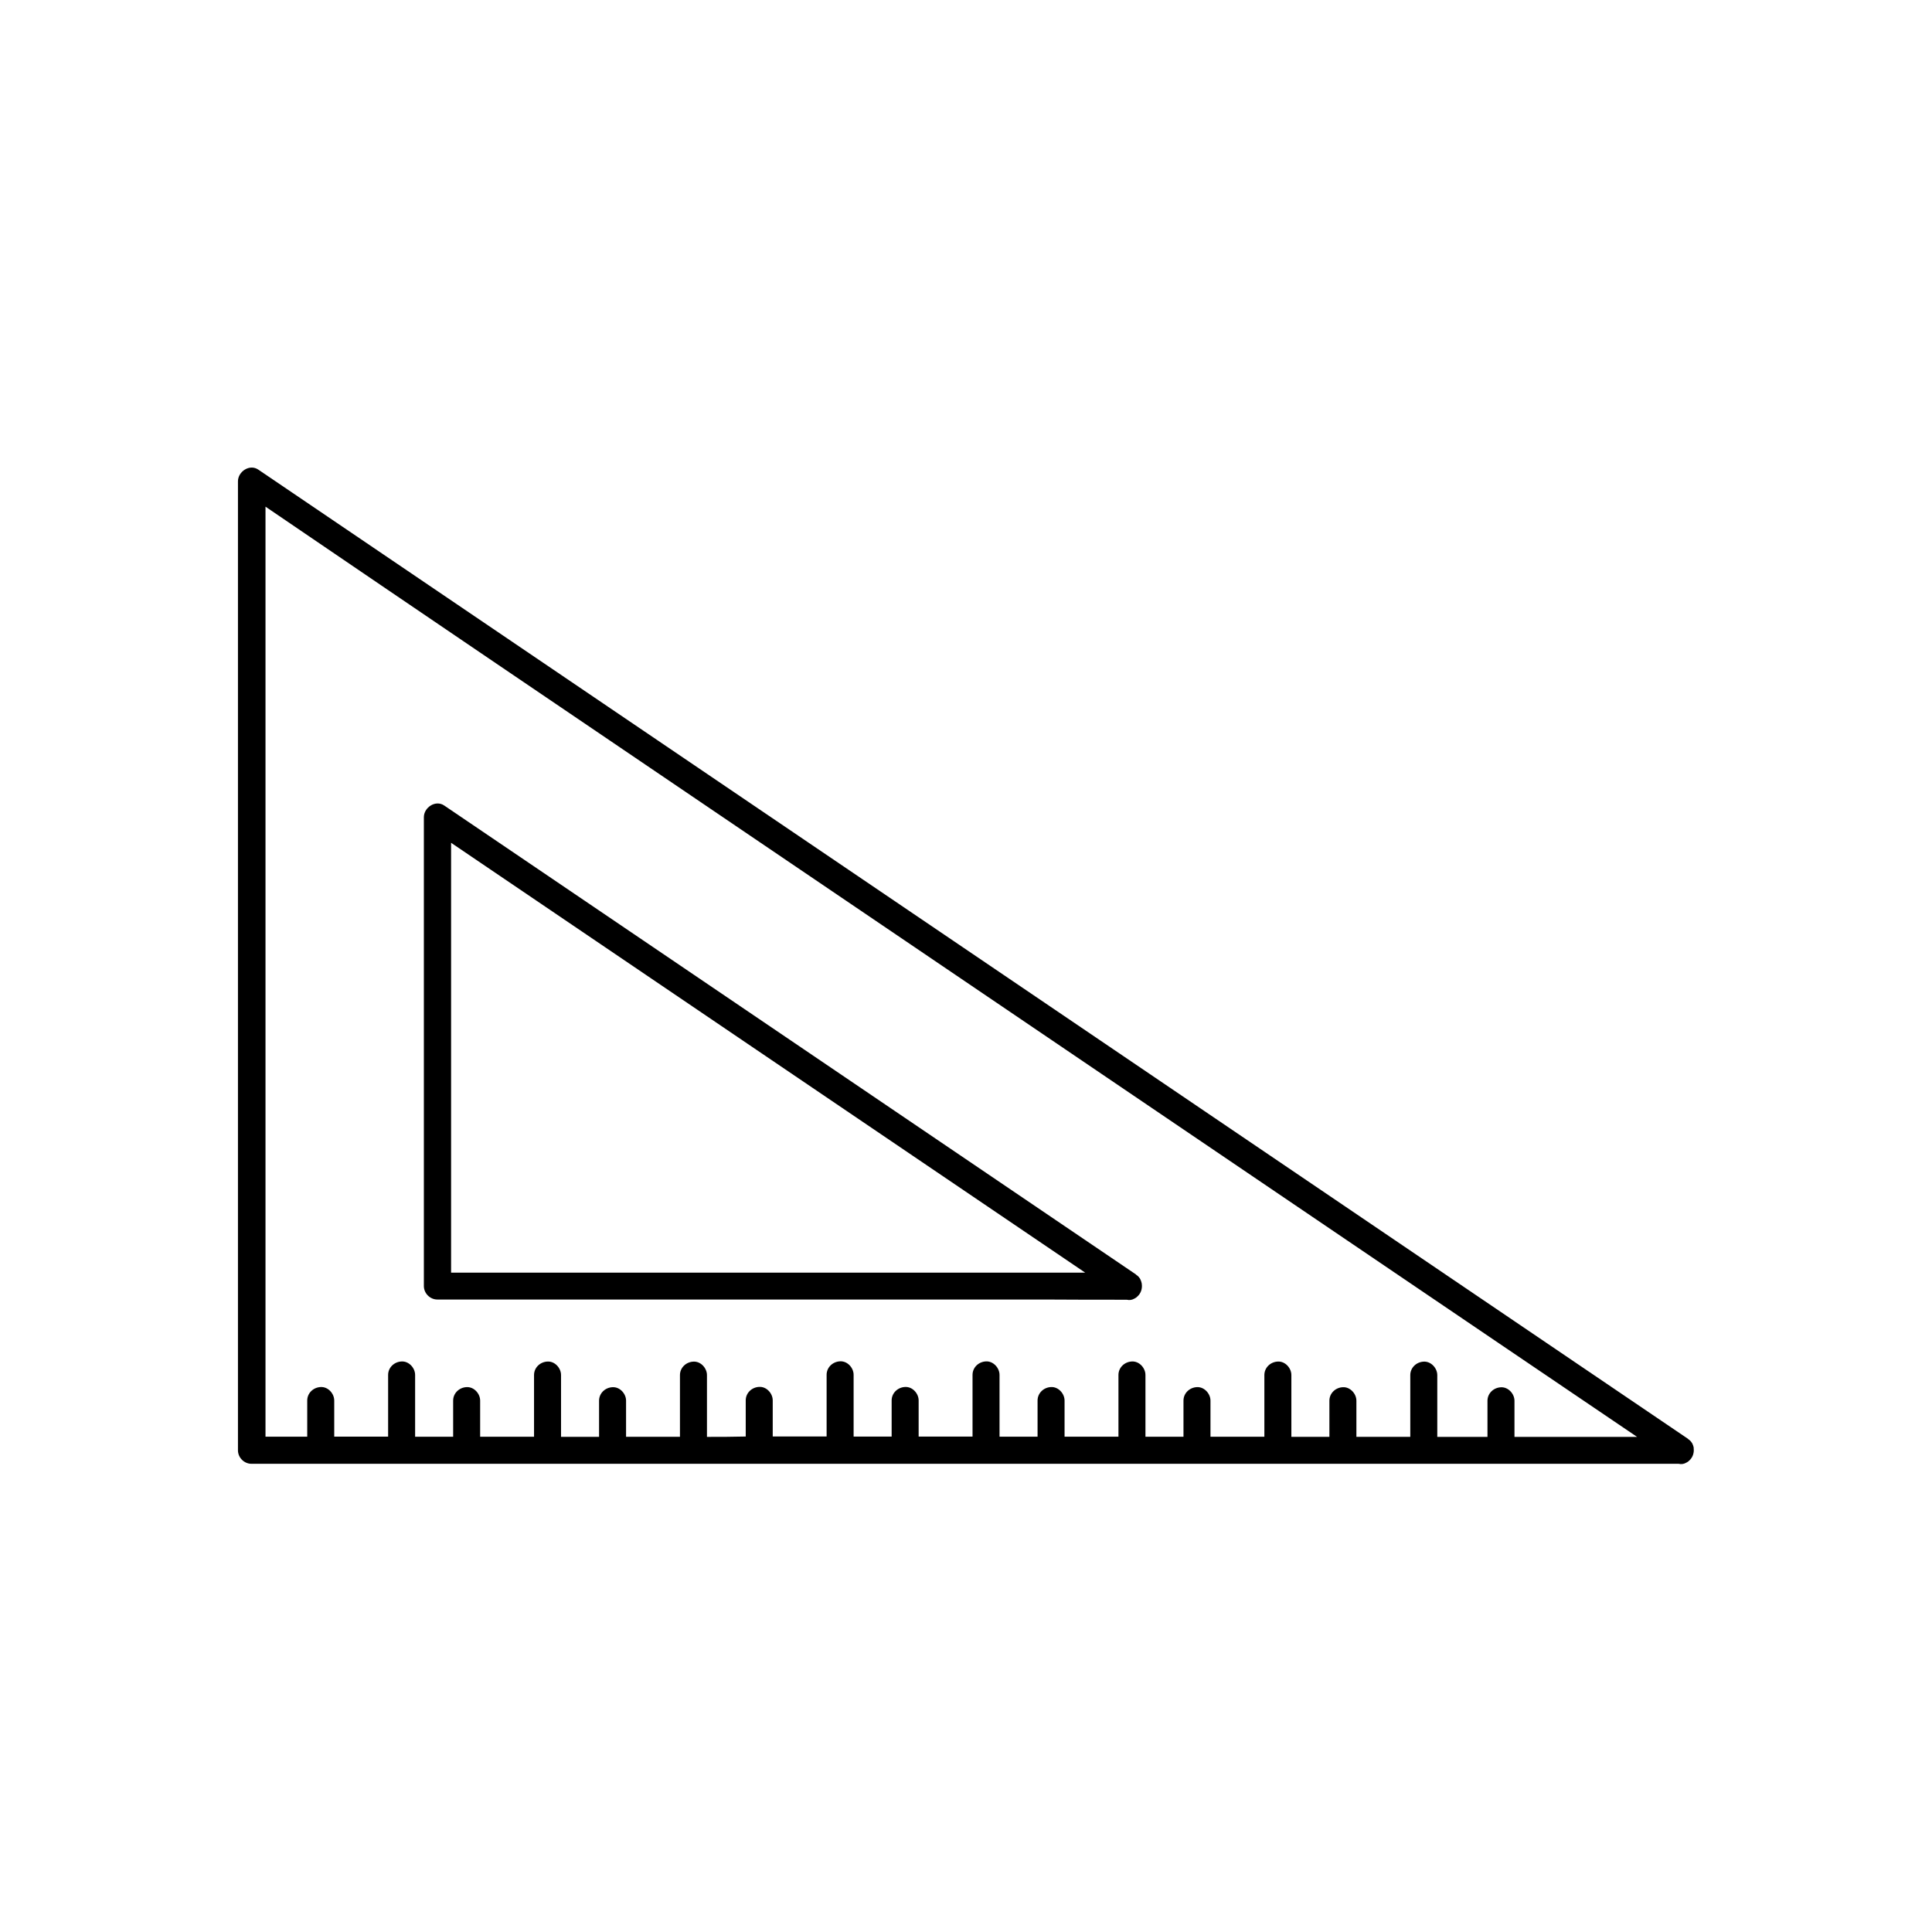
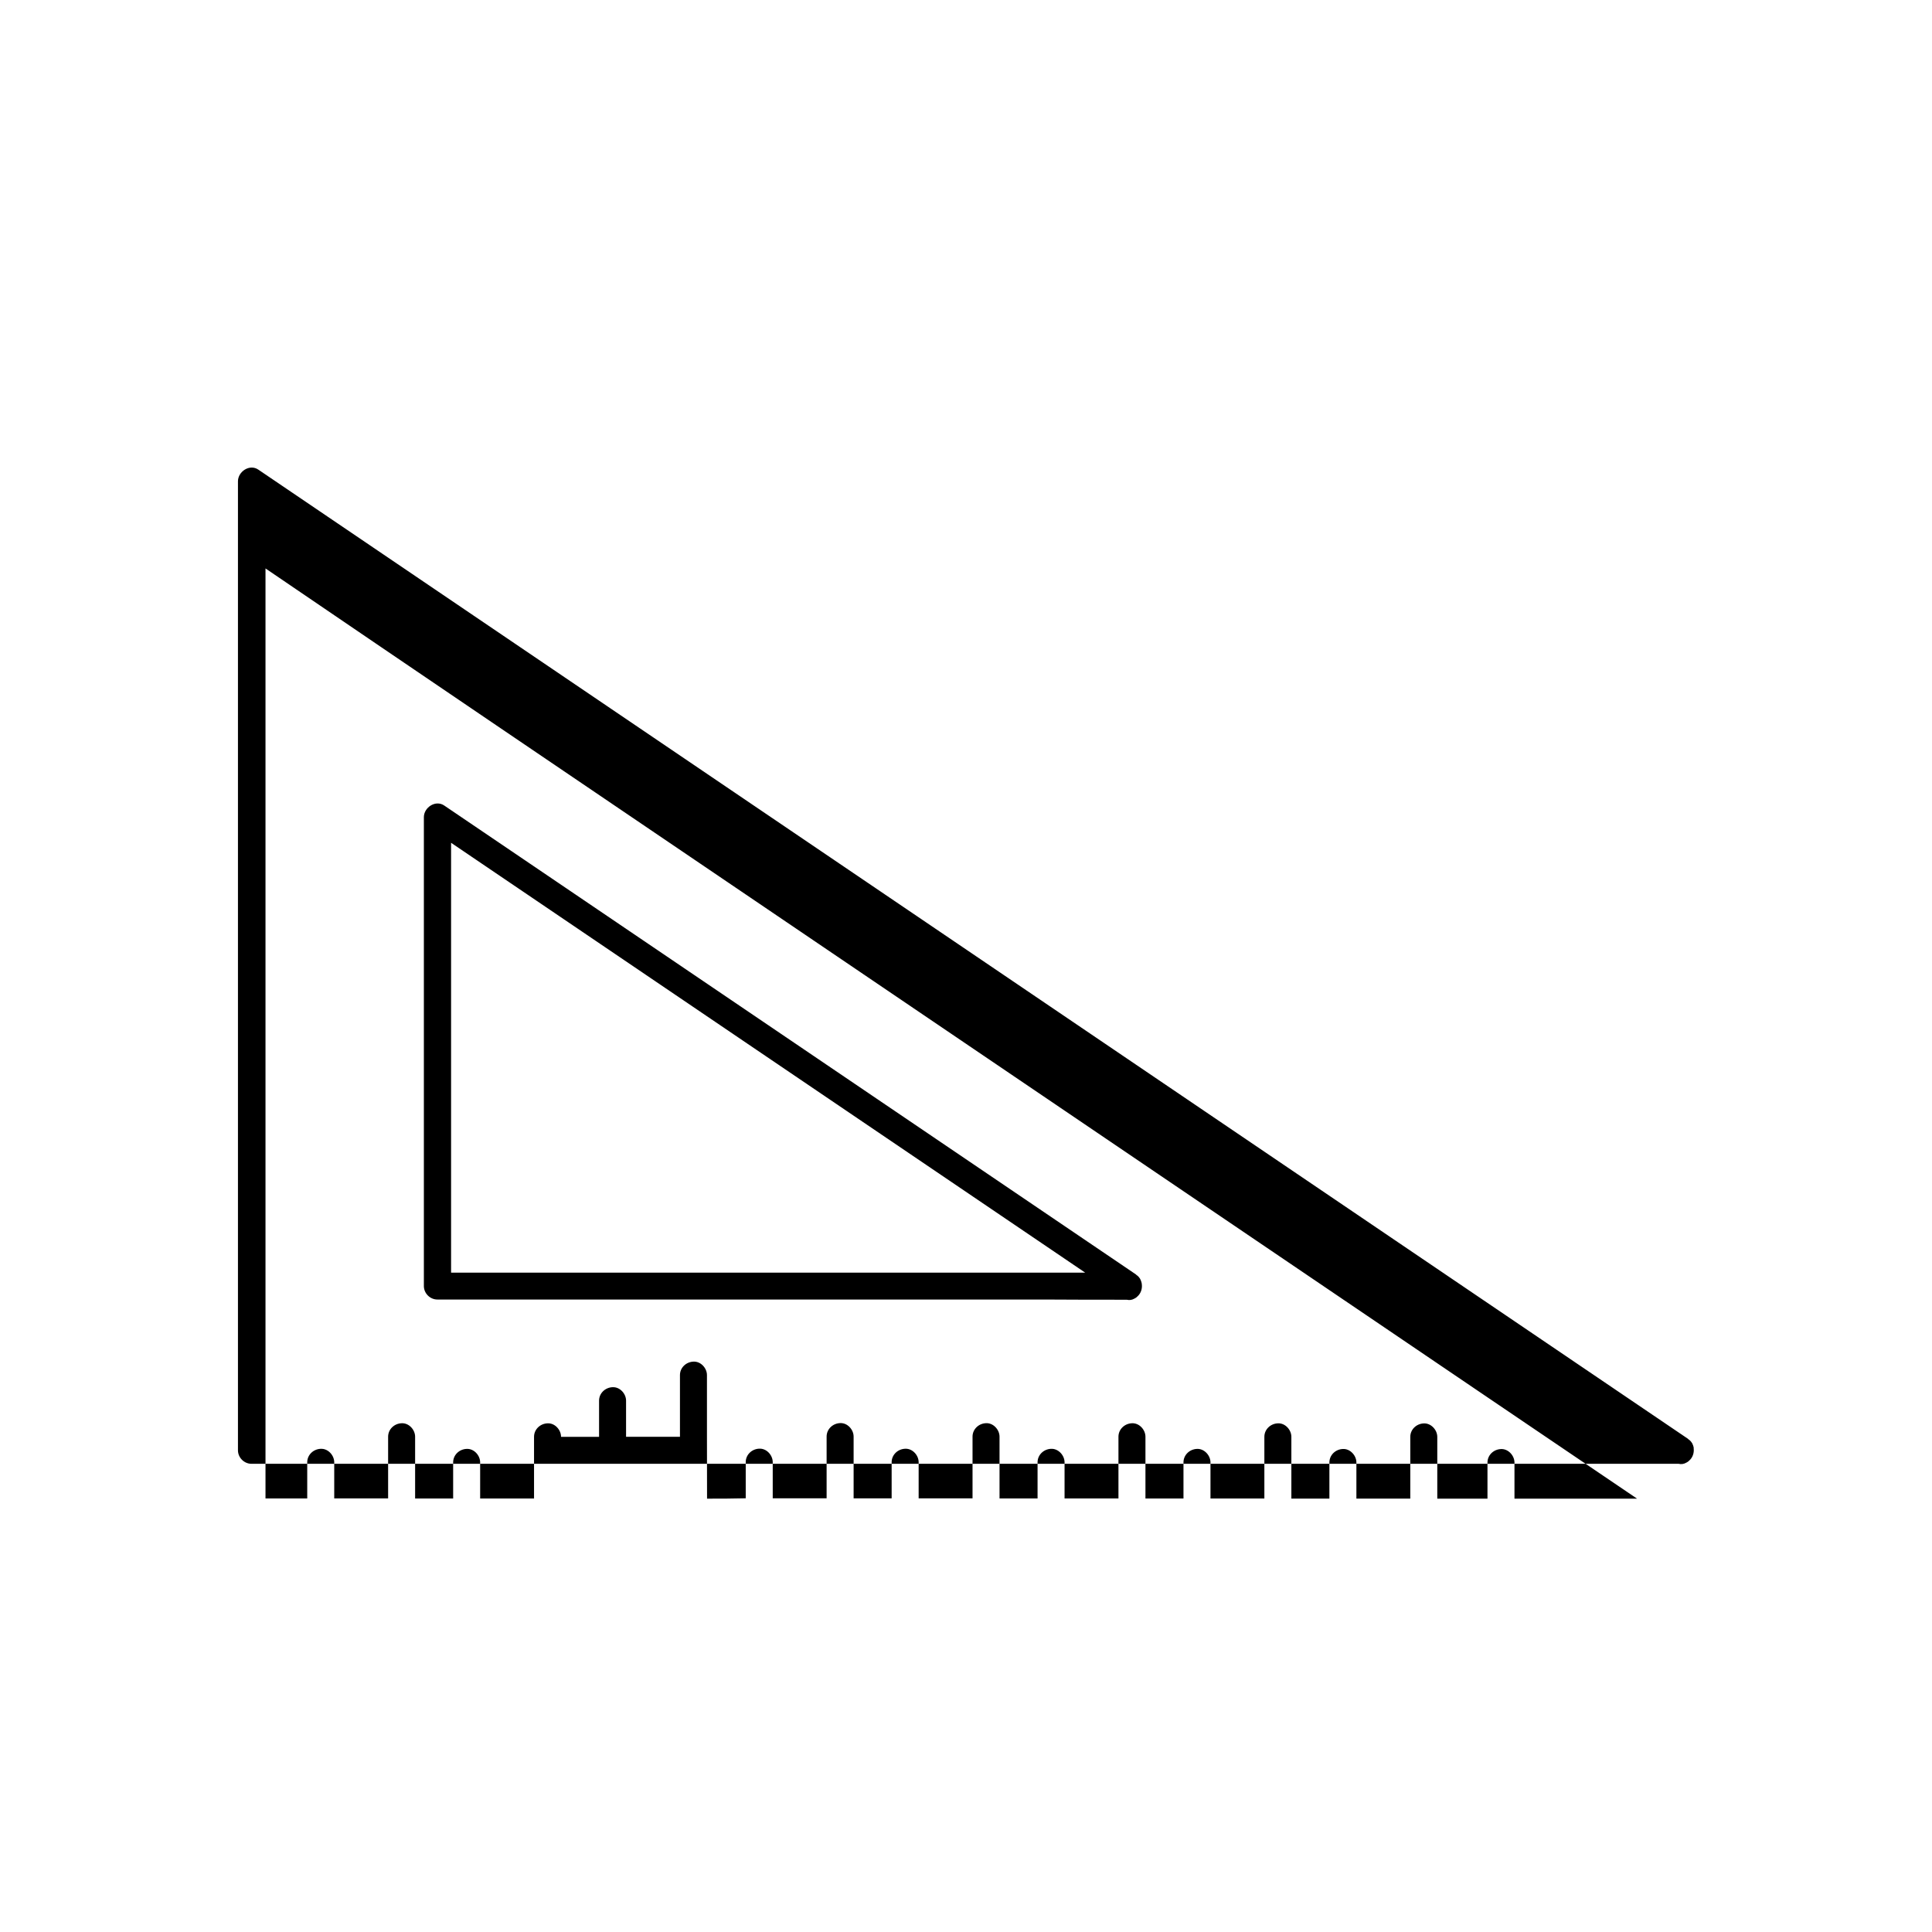
<svg xmlns="http://www.w3.org/2000/svg" fill="#000000" width="800px" height="800px" version="1.1" viewBox="144 144 512 512">
-   <path d="m592.83 527.54c-0.074-0.352-0.203-0.68-0.352-0.984-0.051-0.074-0.074-0.176-0.152-0.25-0.227-0.352-0.527-0.656-0.883-0.883-0.051-0.051-0.074-0.102-0.152-0.152-42.723-28.945-85.422-57.914-128.14-86.855-68.016-46.125-136.05-92.223-204.07-138.35-15.543-10.531-31.086-21.086-46.629-31.613-2.293-1.562-5.391 0.504-5.391 3.098v86.832 138.32 31.641c0 1.941 1.637 3.578 3.578 3.578h128.14 204.09 45.973c0.754 0.176 1.438 0.051 2.039-0.301 0.102-0.051 0.176-0.102 0.277-0.152 0.152-0.102 0.328-0.203 0.453-0.352 0.957-0.805 1.387-2.066 1.234-3.301 0.027-0.051 0-0.152-0.023-0.277zm-261.48-2.746v-14.156-2.215c0-1.863-1.637-3.68-3.578-3.578-1.941 0.074-3.578 1.586-3.578 3.578v15.617 0.73h-14.281v-8.211-1.359c0-1.863-1.637-3.68-3.578-3.578-1.941 0.074-3.578 1.586-3.578 3.578v9.574h-10.078v-14.156-2.215c0-1.863-1.637-3.68-3.578-3.578-1.941 0.074-3.578 1.586-3.578 3.578v15.617 0.73h-14.281v-8.211-1.359c0-1.863-1.637-3.68-3.578-3.578-1.941 0.074-3.578 1.586-3.578 3.578v9.574h-6.727-3.352v-14.156-2.215c0-1.863-1.637-3.68-3.578-3.578-1.941 0.074-3.578 1.586-3.578 3.578v15.617 0.73h-14.281v-8.211-1.359c0-1.863-1.637-3.68-3.578-3.578-1.941 0.074-3.578 1.586-3.578 3.578v9.574h-11.059v-83.254-138.32-24.887c40.793 27.789 81.727 55.523 122.64 83.258 68.016 46.125 136.05 92.223 204.07 138.35 12.27 8.312 24.512 16.625 36.777 24.914h-32.496v-8.211-1.359c0-1.863-1.664-3.68-3.578-3.578-1.941 0.074-3.578 1.586-3.578 3.578v9.574h-13.301v-14.156-2.215c0-1.863-1.664-3.68-3.578-3.578-1.941 0.074-3.578 1.586-3.578 3.578v15.617 0.73h-14.281v-8.211-1.359c0-1.863-1.664-3.68-3.578-3.578-1.941 0.074-3.578 1.586-3.578 3.578v9.574h-10.078v-14.156-2.215c0-1.863-1.637-3.68-3.578-3.578-1.941 0.074-3.578 1.586-3.578 3.578v15.617 0.73h-14.281v-8.211-1.359c0-1.863-1.664-3.68-3.578-3.578-1.941 0.074-3.578 1.586-3.578 3.578v9.574h-10.078v-14.156-2.215c0-1.863-1.637-3.68-3.578-3.578-1.941 0.074-3.578 1.586-3.578 3.578v15.617 0.73h-14.281v-8.211-1.359c0-1.863-1.664-3.68-3.578-3.578-1.941 0.074-3.578 1.586-3.578 3.578v9.574h-10.078v-14.156-2.215c0-1.863-1.664-3.68-3.578-3.578-1.941 0.074-3.578 1.586-3.578 3.578v15.617 0.73h-14.281v-8.211-1.359c0-1.863-1.637-3.68-3.578-3.578-1.941 0.074-3.578 1.586-3.578 3.578v9.574h-10.078v-14.156-2.215c0-1.863-1.637-3.68-3.578-3.578-1.941 0.074-3.578 1.586-3.578 3.578v15.617 0.73h-14.281v-8.211-1.359c0-1.863-1.637-3.68-3.578-3.578-1.941 0.074-3.578 1.586-3.578 3.578v9.574c-3.551 0.094-6.902 0.094-10.25 0.094zm111.24-36.352c0.754 0.176 1.438 0.051 2.039-0.301 0.102-0.051 0.176-0.102 0.277-0.152 0.152-0.102 0.328-0.203 0.453-0.352 0.957-0.805 1.387-2.066 1.234-3.301 0-0.125-0.023-0.227-0.051-0.352-0.074-0.352-0.203-0.656-0.352-0.984-0.051-0.074-0.074-0.176-0.152-0.25-0.227-0.352-0.527-0.656-0.883-0.883-0.051-0.051-0.074-0.102-0.152-0.152-53.531-36.301-107.06-72.574-160.61-108.88-7.559-5.113-15.113-10.254-22.672-15.367-2.293-1.562-5.391 0.504-5.391 3.098v108.45 15.793c0 1.941 1.637 3.578 3.578 3.578h160.82c7.309 0.055 14.59 0.055 21.867 0.055zm-179.05-7.18v-104.87-9.043c51.742 35.066 103.48 70.129 155.22 105.22 4.281 2.898 8.539 5.793 12.82 8.691h-149.13-18.914z" />
+   <path d="m592.83 527.54c-0.074-0.352-0.203-0.68-0.352-0.984-0.051-0.074-0.074-0.176-0.152-0.25-0.227-0.352-0.527-0.656-0.883-0.883-0.051-0.051-0.074-0.102-0.152-0.152-42.723-28.945-85.422-57.914-128.14-86.855-68.016-46.125-136.05-92.223-204.07-138.35-15.543-10.531-31.086-21.086-46.629-31.613-2.293-1.562-5.391 0.504-5.391 3.098v86.832 138.32 31.641c0 1.941 1.637 3.578 3.578 3.578h128.14 204.09 45.973c0.754 0.176 1.438 0.051 2.039-0.301 0.102-0.051 0.176-0.102 0.277-0.152 0.152-0.102 0.328-0.203 0.453-0.352 0.957-0.805 1.387-2.066 1.234-3.301 0.027-0.051 0-0.152-0.023-0.277zm-261.48-2.746v-14.156-2.215c0-1.863-1.637-3.68-3.578-3.578-1.941 0.074-3.578 1.586-3.578 3.578v15.617 0.73h-14.281v-8.211-1.359c0-1.863-1.637-3.68-3.578-3.578-1.941 0.074-3.578 1.586-3.578 3.578v9.574h-10.078c0-1.863-1.637-3.68-3.578-3.578-1.941 0.074-3.578 1.586-3.578 3.578v15.617 0.73h-14.281v-8.211-1.359c0-1.863-1.637-3.68-3.578-3.578-1.941 0.074-3.578 1.586-3.578 3.578v9.574h-6.727-3.352v-14.156-2.215c0-1.863-1.637-3.68-3.578-3.578-1.941 0.074-3.578 1.586-3.578 3.578v15.617 0.73h-14.281v-8.211-1.359c0-1.863-1.637-3.68-3.578-3.578-1.941 0.074-3.578 1.586-3.578 3.578v9.574h-11.059v-83.254-138.32-24.887c40.793 27.789 81.727 55.523 122.64 83.258 68.016 46.125 136.05 92.223 204.07 138.35 12.27 8.312 24.512 16.625 36.777 24.914h-32.496v-8.211-1.359c0-1.863-1.664-3.68-3.578-3.578-1.941 0.074-3.578 1.586-3.578 3.578v9.574h-13.301v-14.156-2.215c0-1.863-1.664-3.68-3.578-3.578-1.941 0.074-3.578 1.586-3.578 3.578v15.617 0.73h-14.281v-8.211-1.359c0-1.863-1.664-3.68-3.578-3.578-1.941 0.074-3.578 1.586-3.578 3.578v9.574h-10.078v-14.156-2.215c0-1.863-1.637-3.68-3.578-3.578-1.941 0.074-3.578 1.586-3.578 3.578v15.617 0.73h-14.281v-8.211-1.359c0-1.863-1.664-3.68-3.578-3.578-1.941 0.074-3.578 1.586-3.578 3.578v9.574h-10.078v-14.156-2.215c0-1.863-1.637-3.68-3.578-3.578-1.941 0.074-3.578 1.586-3.578 3.578v15.617 0.73h-14.281v-8.211-1.359c0-1.863-1.664-3.68-3.578-3.578-1.941 0.074-3.578 1.586-3.578 3.578v9.574h-10.078v-14.156-2.215c0-1.863-1.664-3.68-3.578-3.578-1.941 0.074-3.578 1.586-3.578 3.578v15.617 0.73h-14.281v-8.211-1.359c0-1.863-1.637-3.68-3.578-3.578-1.941 0.074-3.578 1.586-3.578 3.578v9.574h-10.078v-14.156-2.215c0-1.863-1.637-3.68-3.578-3.578-1.941 0.074-3.578 1.586-3.578 3.578v15.617 0.73h-14.281v-8.211-1.359c0-1.863-1.637-3.68-3.578-3.578-1.941 0.074-3.578 1.586-3.578 3.578v9.574c-3.551 0.094-6.902 0.094-10.25 0.094zm111.24-36.352c0.754 0.176 1.438 0.051 2.039-0.301 0.102-0.051 0.176-0.102 0.277-0.152 0.152-0.102 0.328-0.203 0.453-0.352 0.957-0.805 1.387-2.066 1.234-3.301 0-0.125-0.023-0.227-0.051-0.352-0.074-0.352-0.203-0.656-0.352-0.984-0.051-0.074-0.074-0.176-0.152-0.25-0.227-0.352-0.527-0.656-0.883-0.883-0.051-0.051-0.074-0.102-0.152-0.152-53.531-36.301-107.06-72.574-160.61-108.88-7.559-5.113-15.113-10.254-22.672-15.367-2.293-1.562-5.391 0.504-5.391 3.098v108.45 15.793c0 1.941 1.637 3.578 3.578 3.578h160.82c7.309 0.055 14.59 0.055 21.867 0.055zm-179.05-7.18v-104.87-9.043c51.742 35.066 103.48 70.129 155.22 105.22 4.281 2.898 8.539 5.793 12.82 8.691h-149.13-18.914z" />
</svg>